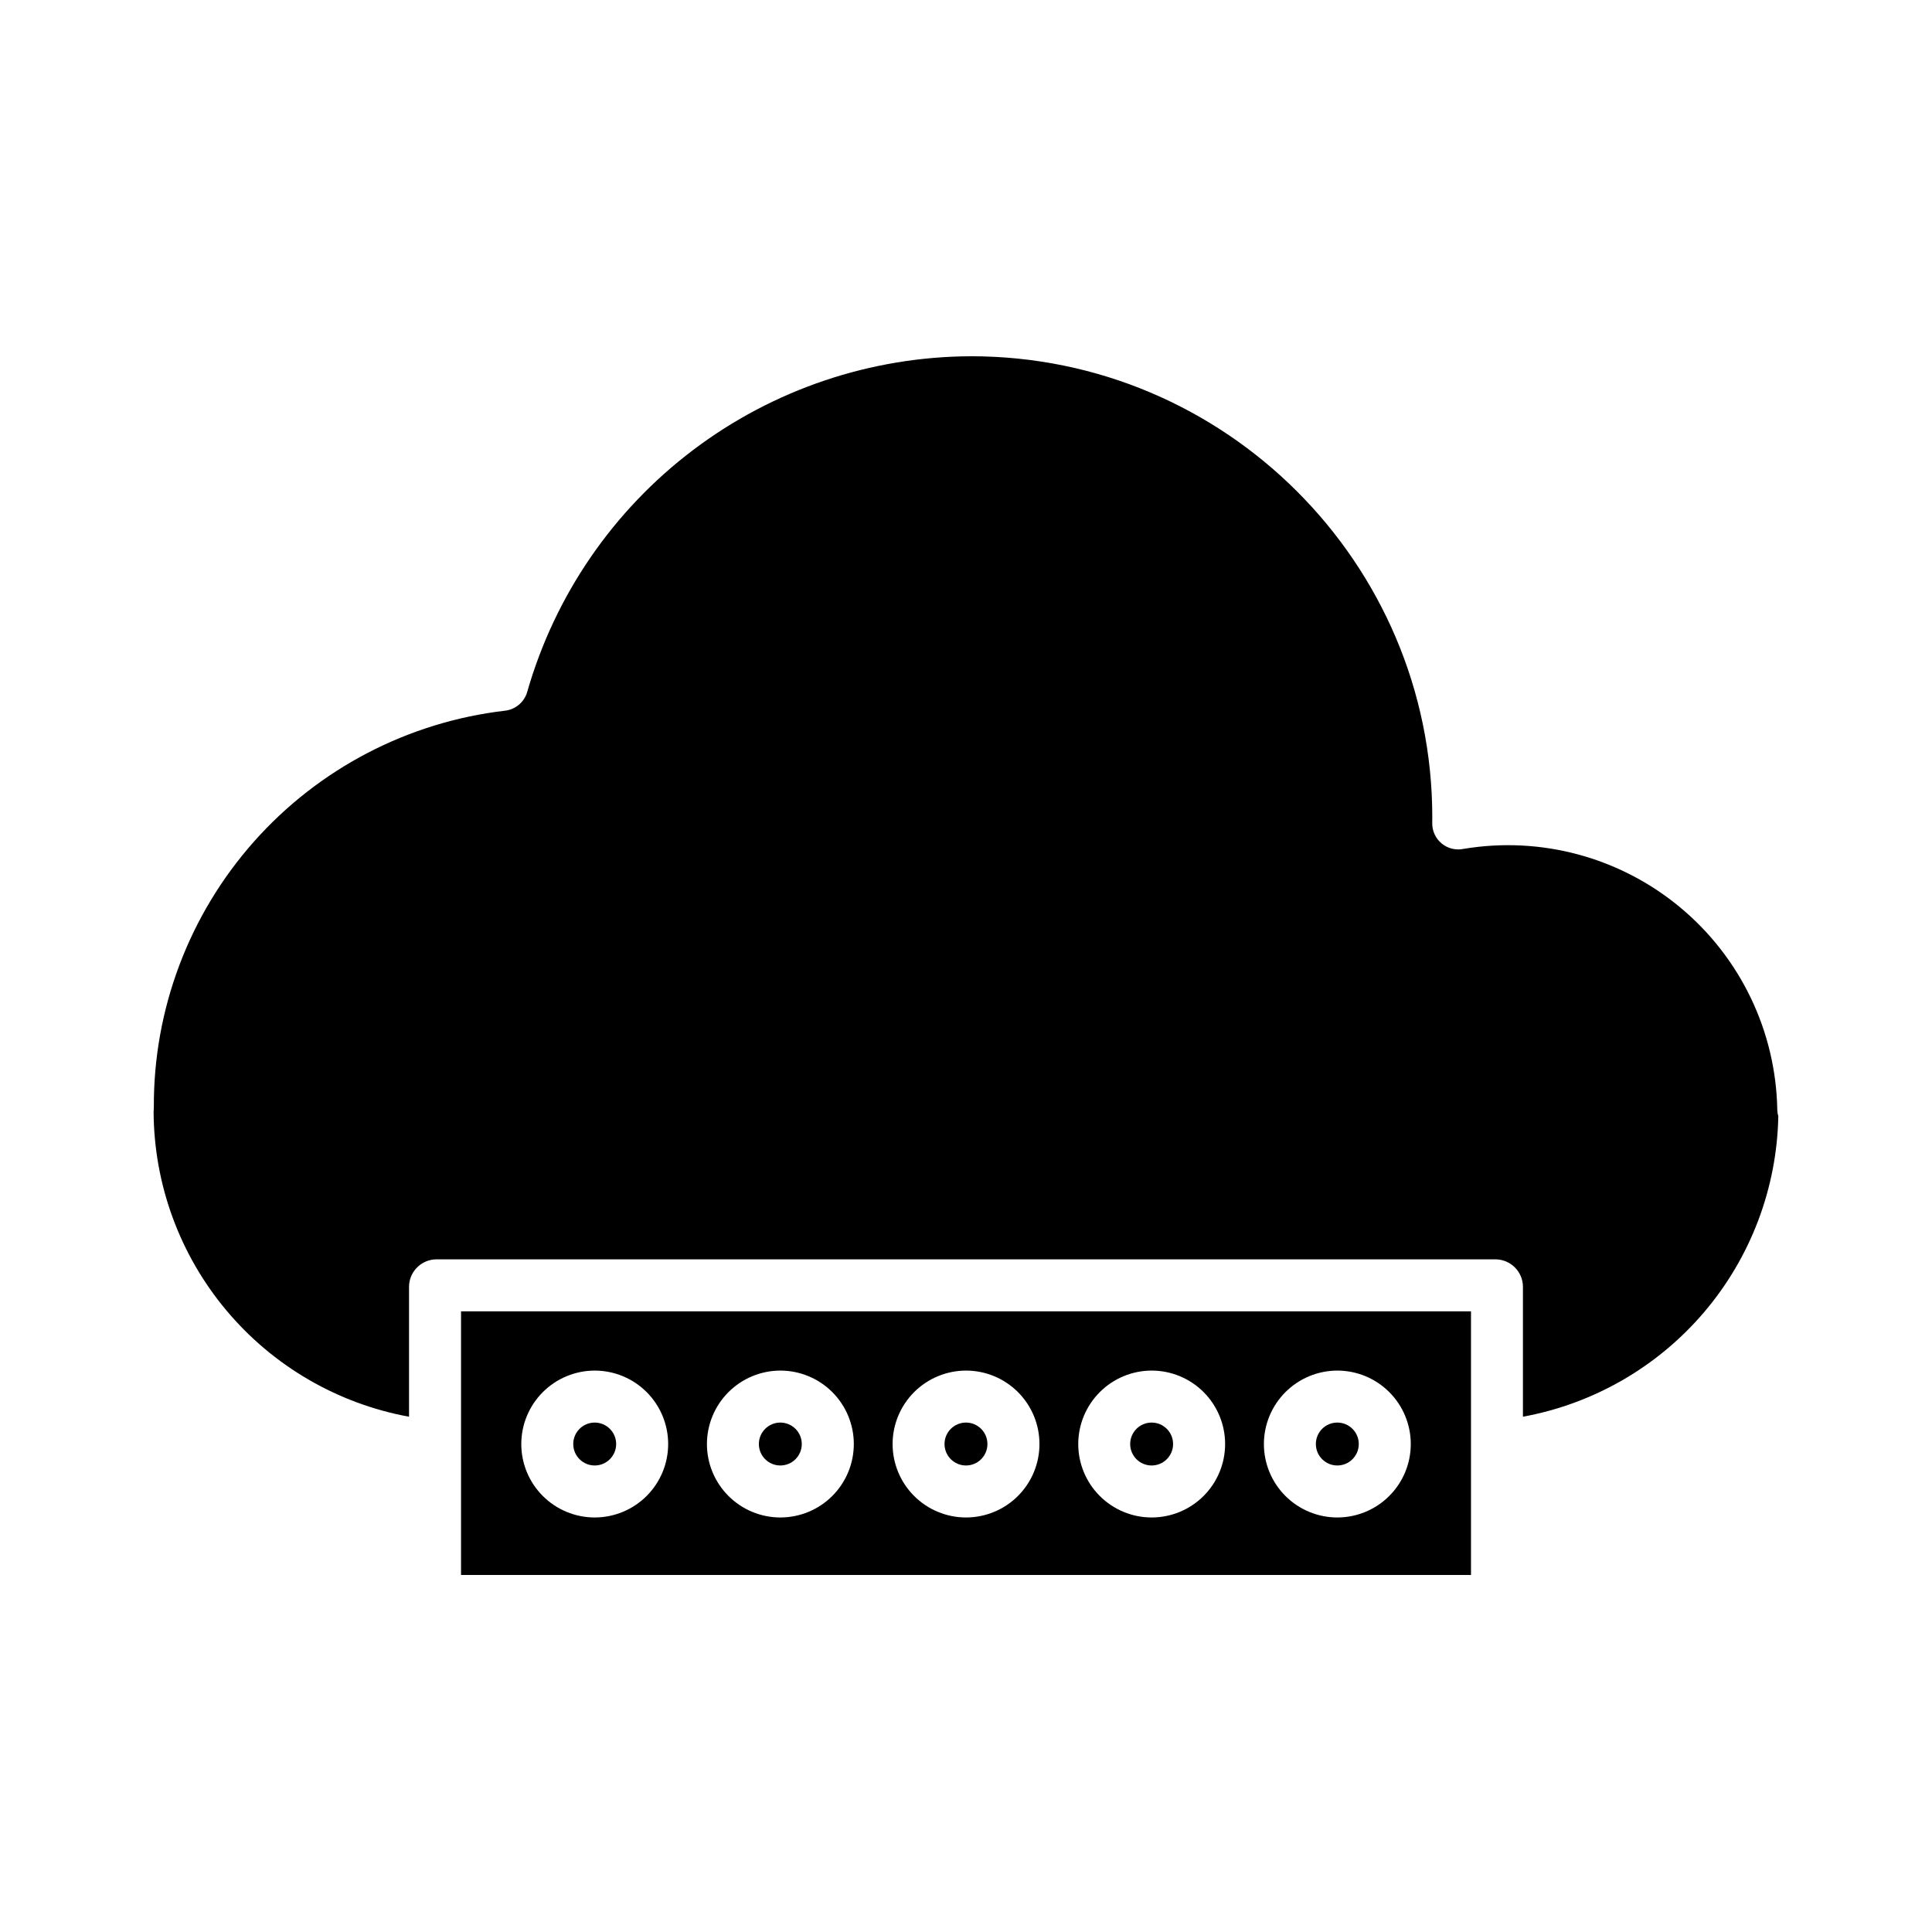
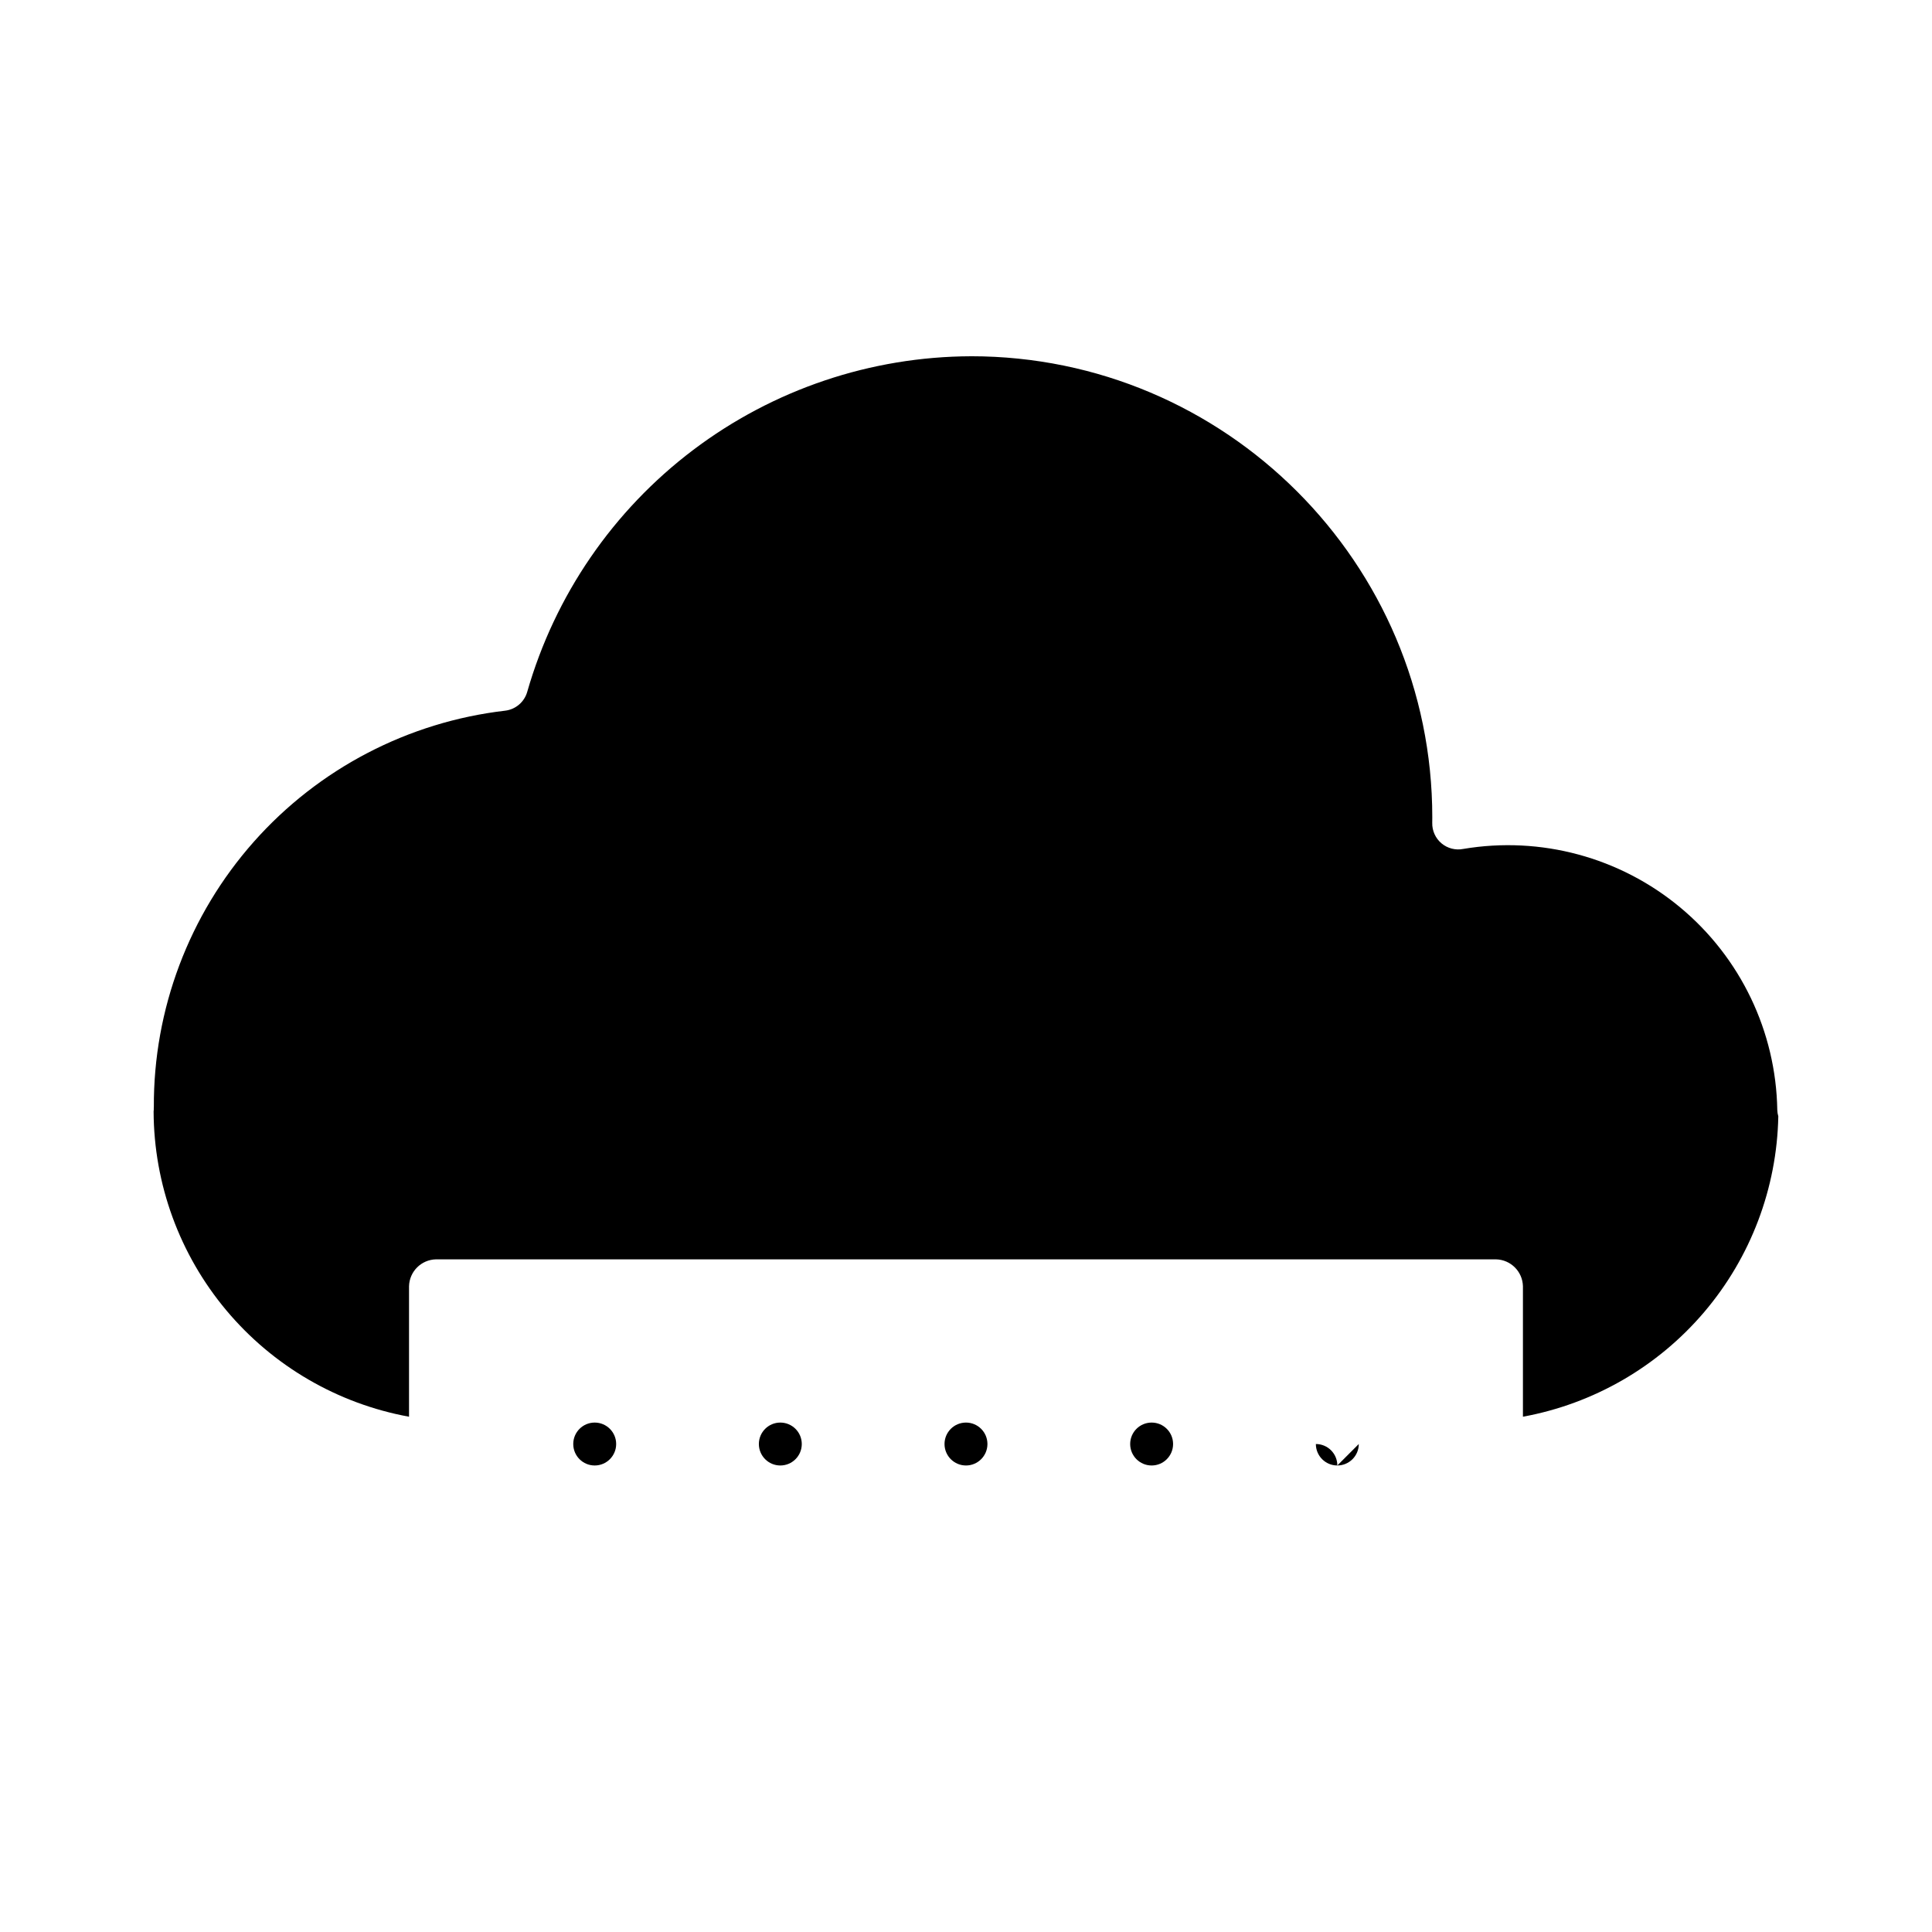
<svg xmlns="http://www.w3.org/2000/svg" fill="#000000" width="800px" height="800px" version="1.1" viewBox="144 144 512 512">
  <g>
    <path d="m405.68 526.68c0 3.141-2.547 5.688-5.684 5.688-3.141 0-5.688-2.547-5.688-5.688s2.547-5.684 5.688-5.684c3.137 0 5.684 2.543 5.684 5.684" />
    <path d="m454.88 526.68c0 3.141-2.543 5.688-5.684 5.688s-5.688-2.547-5.688-5.688 2.547-5.684 5.688-5.684 5.684 2.543 5.684 5.684" />
    <path d="m356.48 526.68c0 3.141-2.547 5.688-5.688 5.688-3.137 0-5.684-2.547-5.684-5.688s2.547-5.684 5.684-5.684c3.141 0 5.688 2.543 5.688 5.684" />
-     <path d="m504.09 526.68c0 3.141-2.547 5.688-5.688 5.688-3.141 0-5.684-2.547-5.684-5.688s2.543-5.684 5.684-5.684c3.141 0 5.688 2.543 5.688 5.684" />
+     <path d="m504.09 526.68c0 3.141-2.547 5.688-5.688 5.688-3.141 0-5.684-2.547-5.684-5.688c3.141 0 5.688 2.543 5.688 5.684" />
    <path d="m307.29 526.68c0 3.141-2.547 5.688-5.688 5.688s-5.684-2.547-5.684-5.688 2.543-5.684 5.684-5.684 5.688 2.543 5.688 5.684" />
-     <path d="m266.18 561.38h267.65v-69.863h-267.65zm232.23-54.16h-0.004c5.16 0 10.113 2.051 13.762 5.699 3.652 3.652 5.699 8.602 5.703 13.762 0 5.164-2.051 10.113-5.703 13.762-3.648 3.652-8.598 5.699-13.762 5.703-5.16 0-10.109-2.051-13.762-5.703-3.648-3.648-5.699-8.598-5.699-13.762 0.008-5.16 2.059-10.105 5.707-13.754 3.648-3.648 8.594-5.699 13.754-5.707zm-49.199 0h-0.004c5.16 0 10.113 2.051 13.762 5.699 3.648 3.652 5.699 8.602 5.699 13.762 0 5.164-2.051 10.113-5.699 13.762-3.648 3.652-8.598 5.699-13.762 5.703-5.16 0-10.109-2.051-13.762-5.703-3.648-3.648-5.699-8.598-5.699-13.762 0.004-5.16 2.059-10.105 5.707-13.754 3.648-3.648 8.594-5.699 13.754-5.707zm-49.199 0h-0.004c5.16 0 10.109 2.051 13.762 5.699 3.648 3.652 5.699 8.602 5.699 13.762 0 5.164-2.051 10.113-5.699 13.762-3.648 3.652-8.602 5.699-13.762 5.703-5.16 0-10.113-2.051-13.762-5.703-3.648-3.648-5.699-8.598-5.699-13.762 0.004-5.16 2.059-10.105 5.703-13.754 3.648-3.648 8.598-5.699 13.758-5.707zm-49.199 0h-0.008c5.164 0 10.113 2.051 13.762 5.699 3.652 3.652 5.703 8.602 5.703 13.762 0 5.164-2.051 10.113-5.699 13.762-3.652 3.652-8.602 5.699-13.762 5.703-5.164 0-10.113-2.051-13.762-5.703-3.652-3.648-5.703-8.598-5.703-13.762 0.008-5.16 2.059-10.105 5.707-13.754 3.648-3.648 8.598-5.699 13.754-5.707zm-49.199 0h-0.008c5.164 0 10.113 2.051 13.762 5.699 3.652 3.652 5.703 8.602 5.703 13.762 0 5.164-2.051 10.113-5.703 13.762-3.648 3.652-8.598 5.699-13.762 5.703-5.16 0-10.109-2.051-13.762-5.703-3.648-3.648-5.699-8.598-5.699-13.762 0.008-5.16 2.059-10.105 5.707-13.754s8.594-5.699 13.754-5.707z" />
    <path d="m615 438.15c-0.348-20.789-9.746-40.391-25.734-53.68-15.984-13.293-36.973-18.949-57.477-15.496-2.051 0.41-4.176-0.137-5.777-1.48-1.602-1.348-2.504-3.348-2.453-5.441 0.012-0.492 0.012-0.973 0.012-1.465 0-67.379-54.836-122.18-122.23-122.18l-0.004 0.004c-26.586 0.086-52.43 8.797-73.641 24.832-21.211 16.035-36.641 38.523-43.969 64.082-0.758 2.691-3.055 4.664-5.828 5.008-25.73 2.988-49.453 15.359-66.637 34.742-17.18 19.383-26.613 44.418-26.492 70.32-0.008 0.031-0.016 0.059-0.02 0.09 0.012 0.184 0 0.41 0 0.602 0 0.156-0.035 0.309-0.043 0.461 0.074 19.266 6.879 37.895 19.242 52.668 12.363 14.773 29.5 24.762 48.449 28.23v-34.586c0.098-3.894 3.234-7.031 7.133-7.121h280.93c3.898 0.09 7.039 3.227 7.133 7.121v34.582c18.73-3.43 35.699-13.223 48.035-27.73 12.332-14.508 19.27-32.832 19.641-51.867-0.16-0.551-0.25-1.121-0.27-1.691z" />
  </g>
</svg>